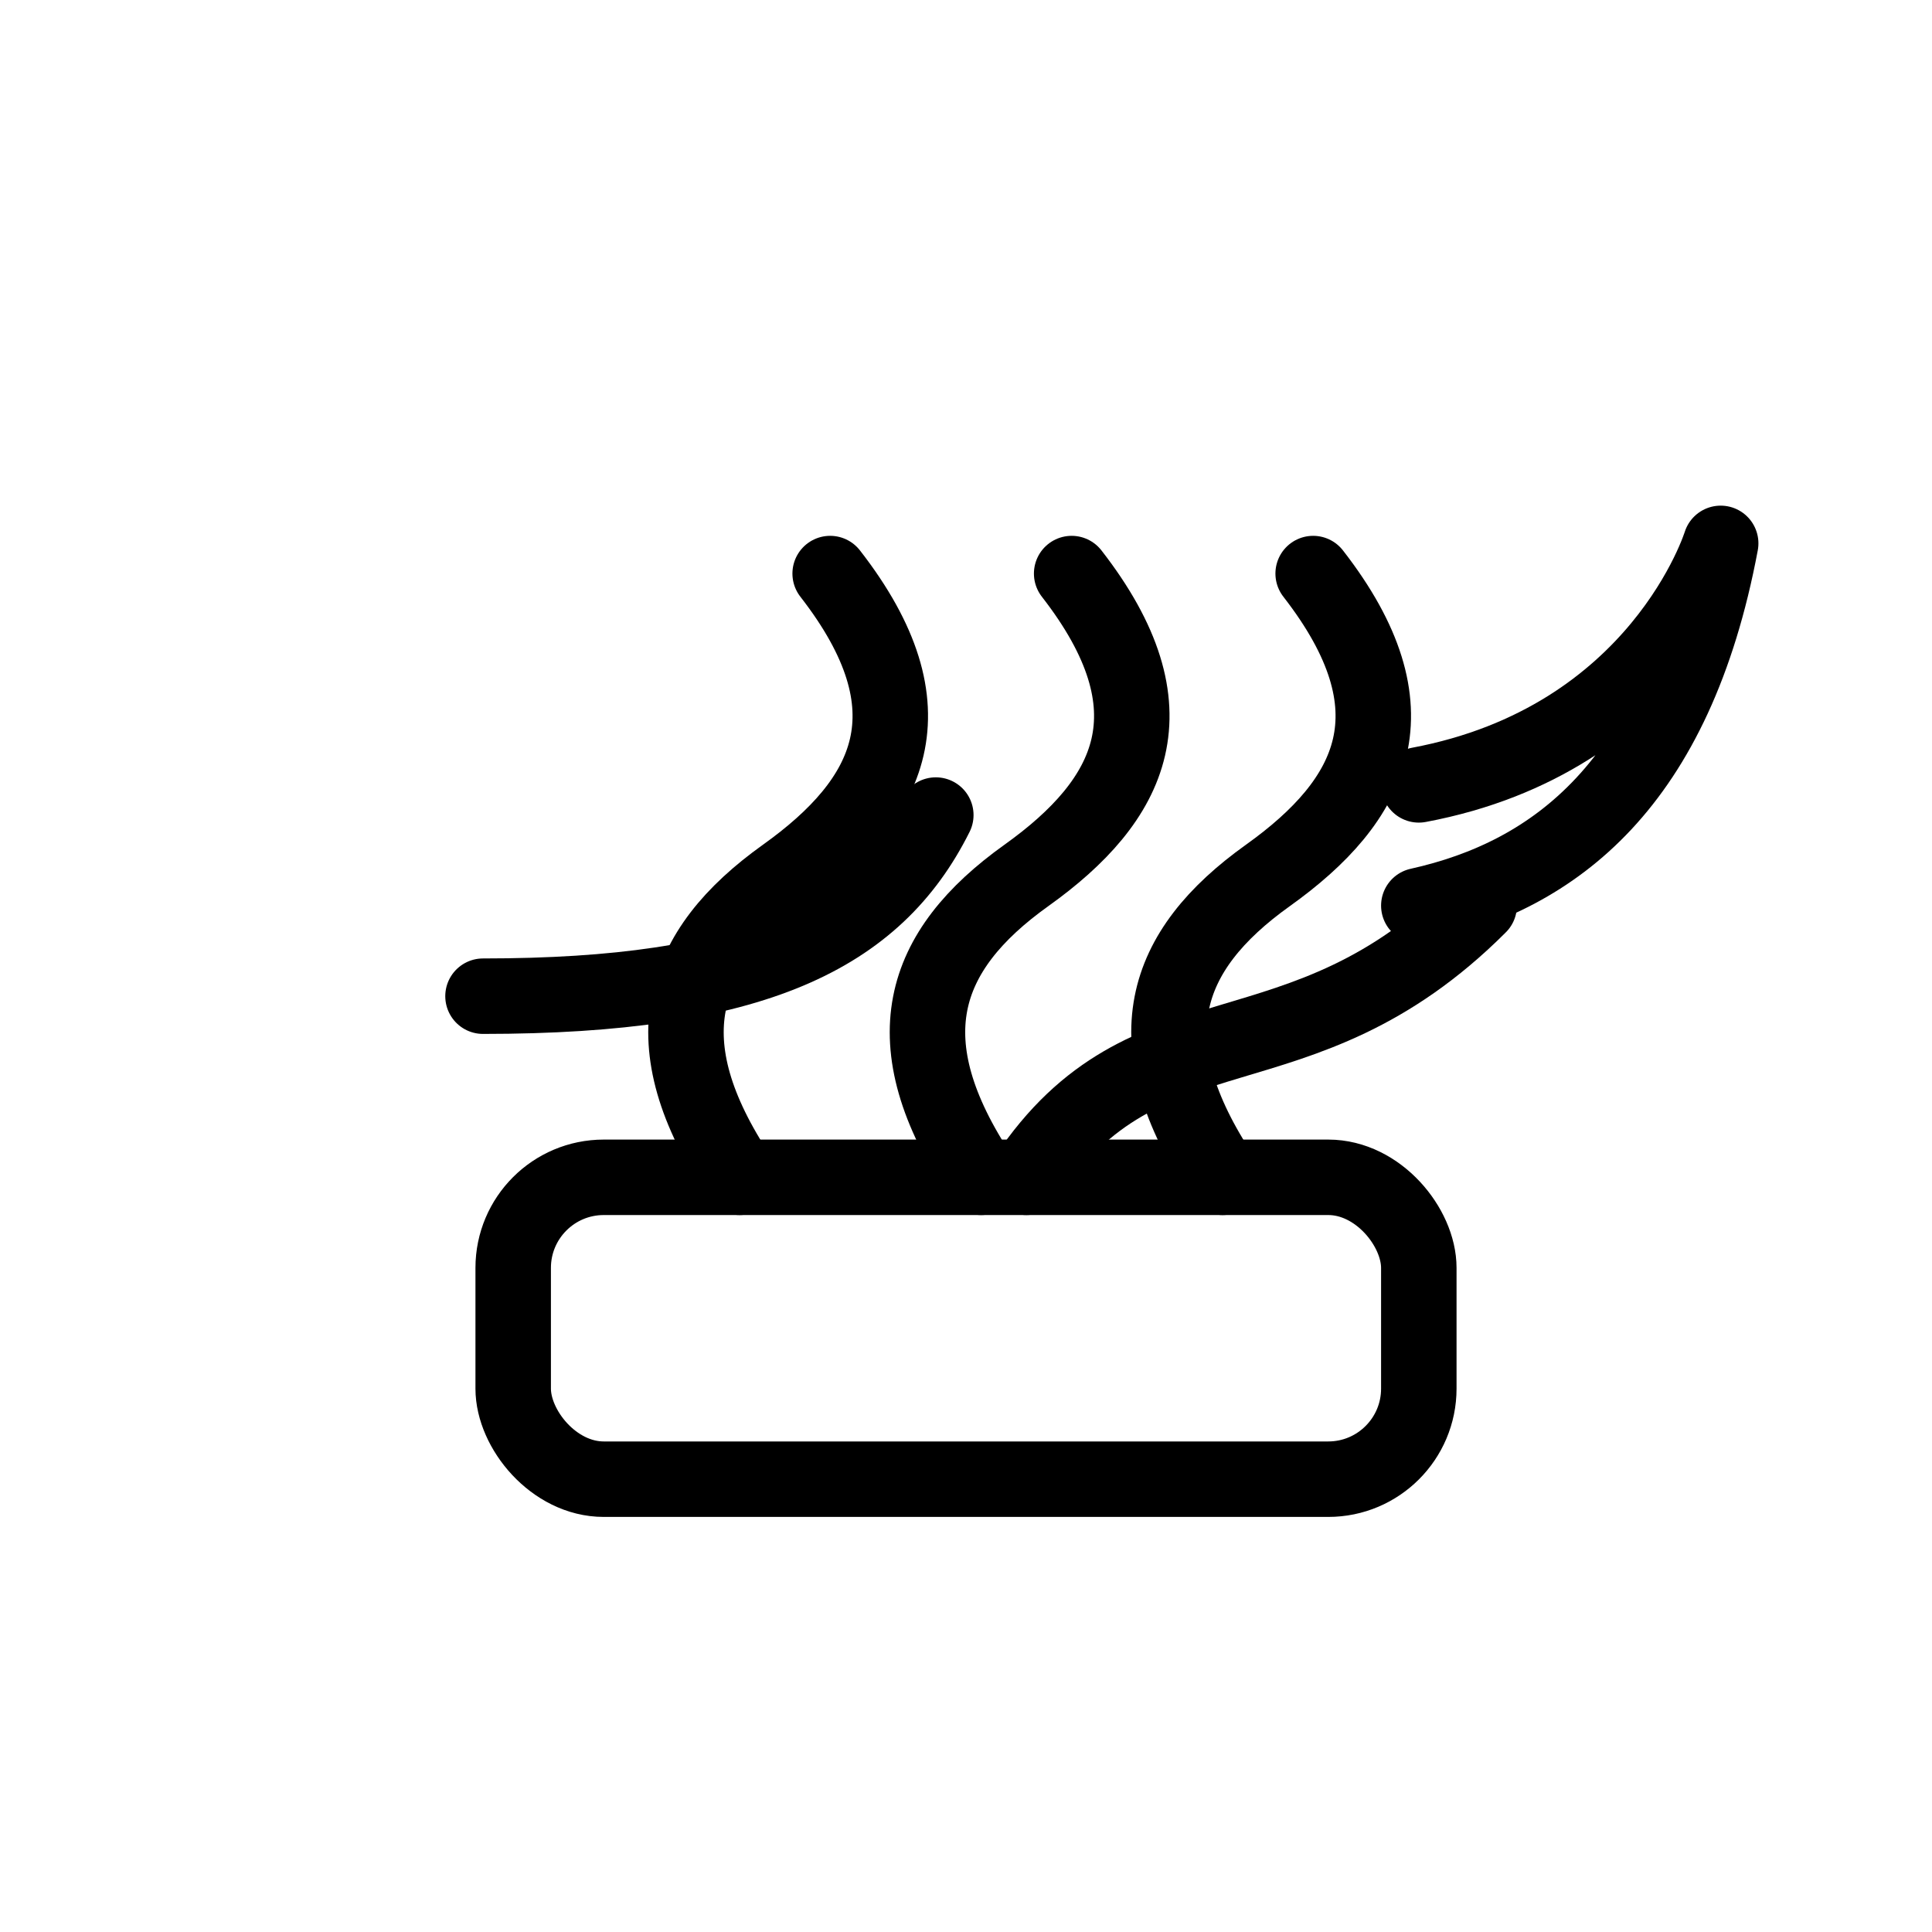
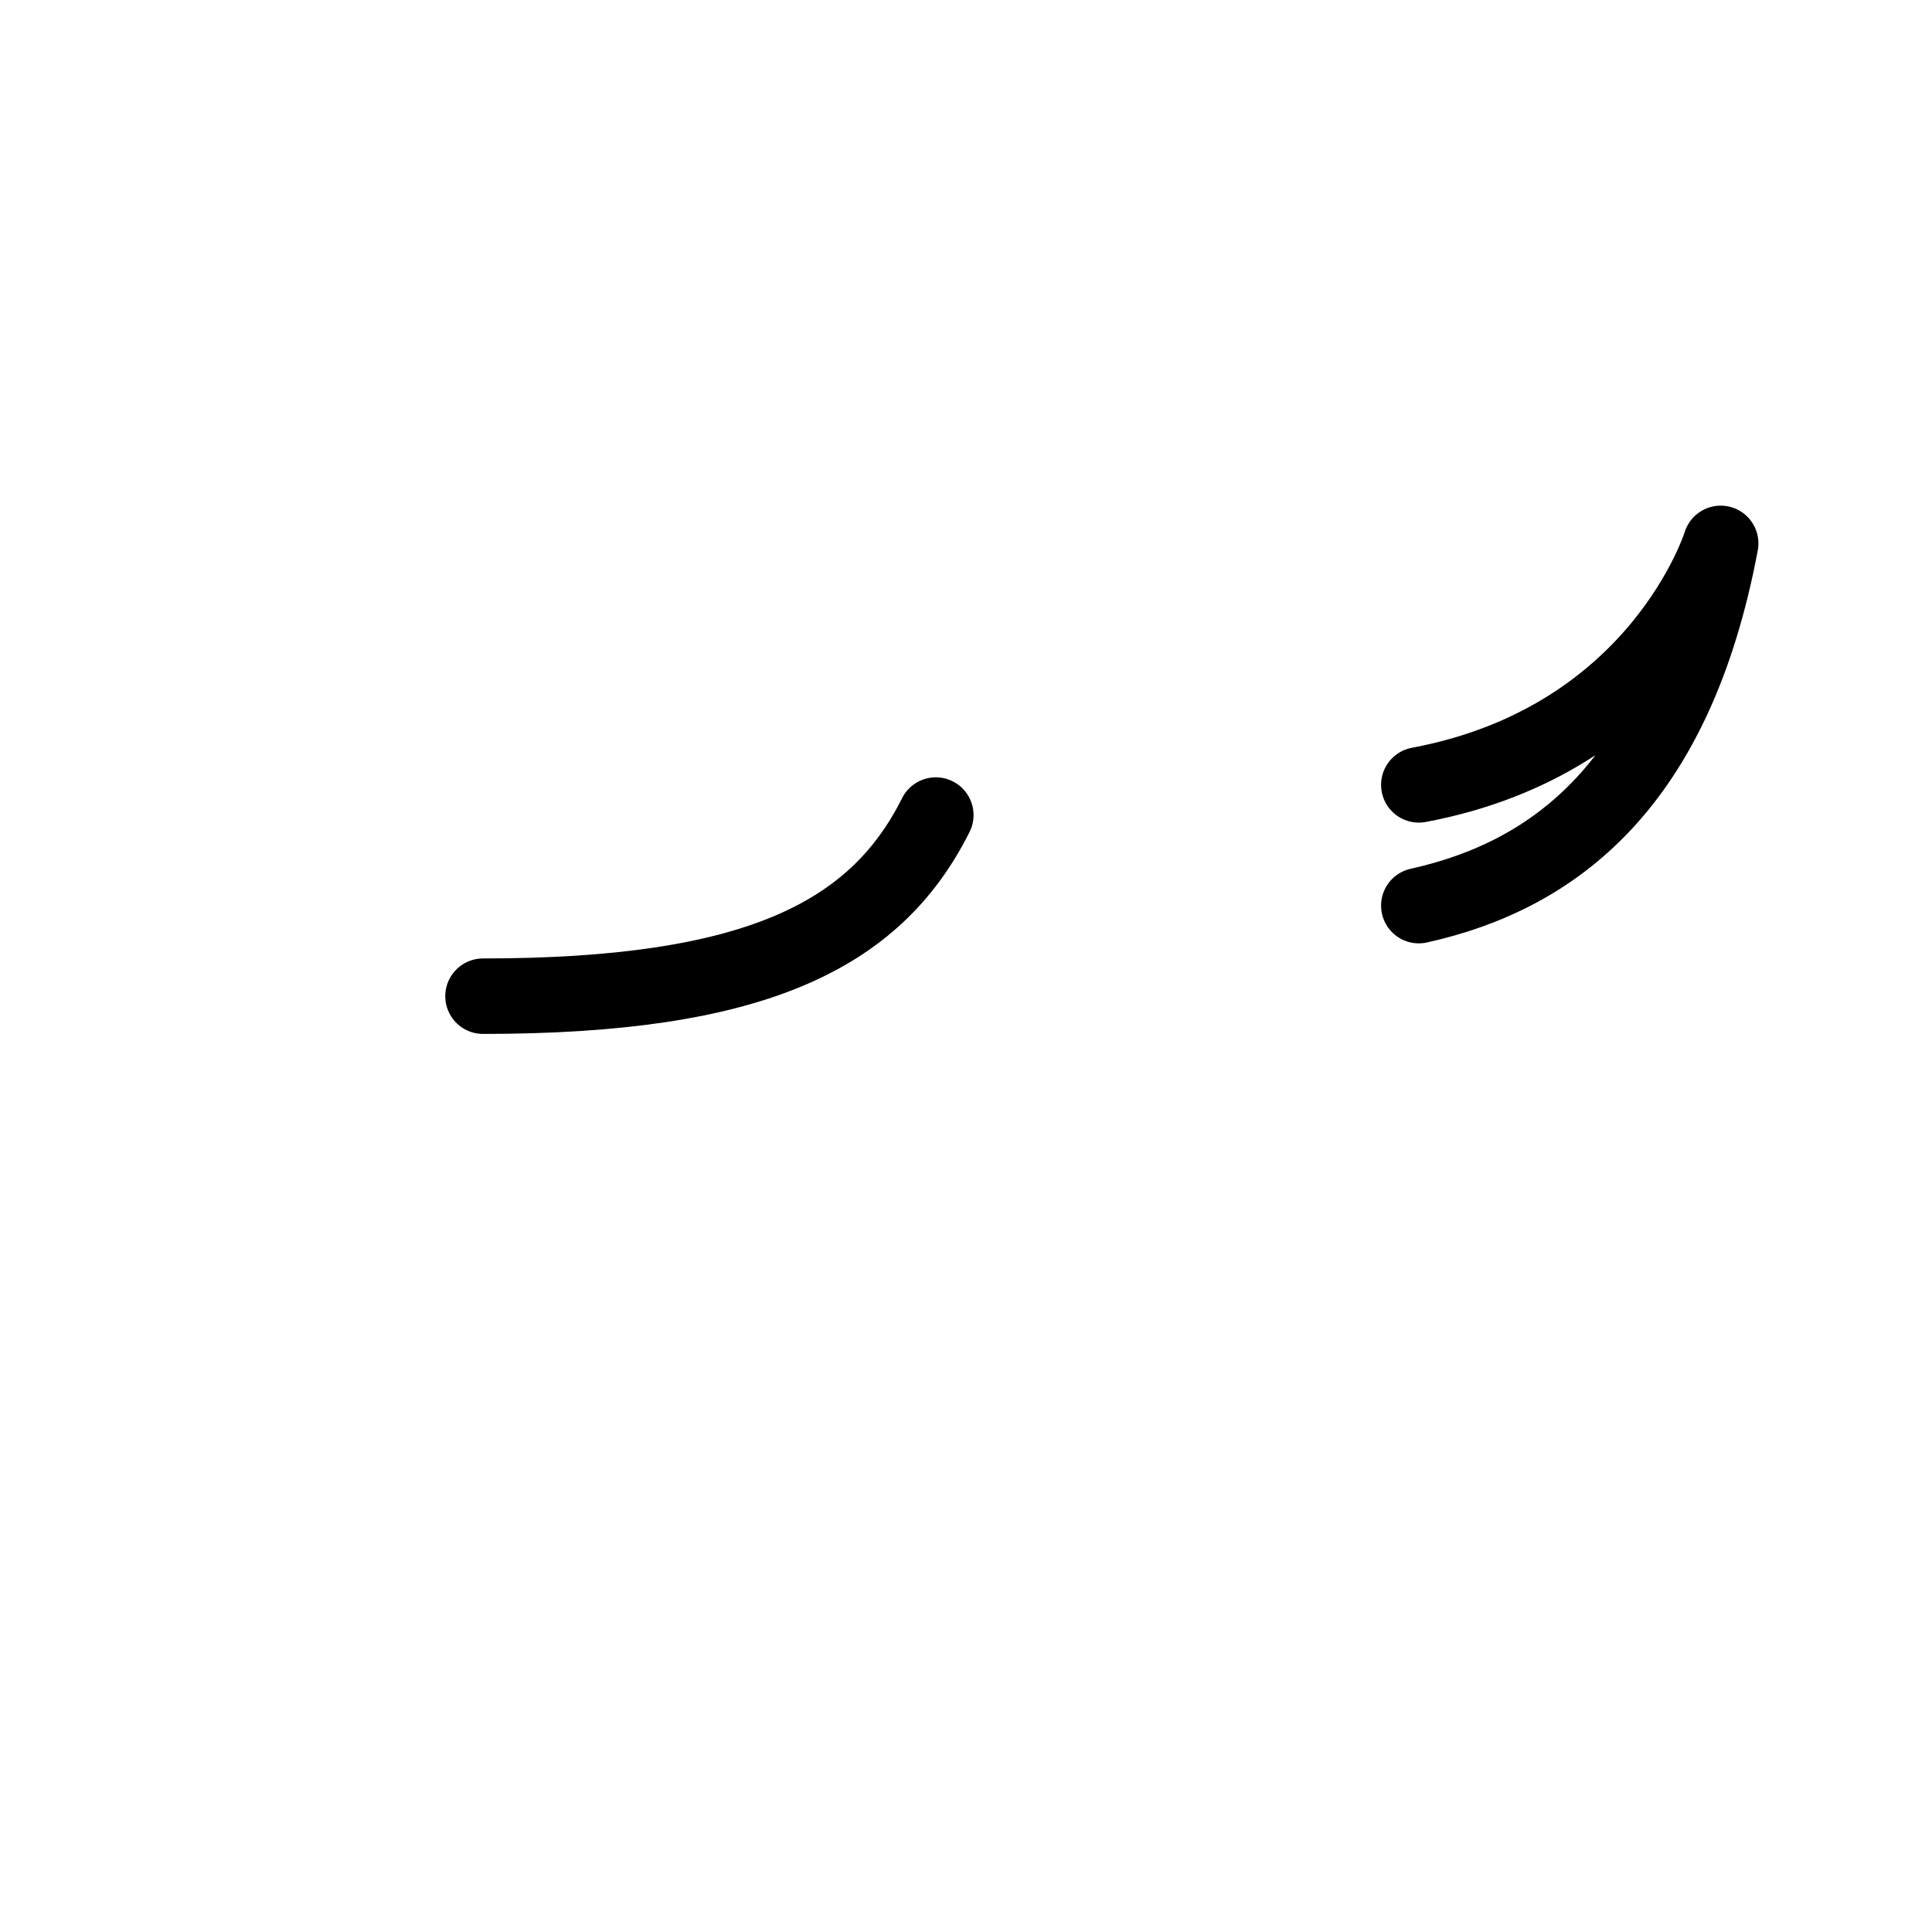
<svg xmlns="http://www.w3.org/2000/svg" width="256" height="256" viewBox="0 0 256 256" fill="none" stroke="currentColor" stroke-width="10" stroke-linecap="round" stroke-linejoin="round">
-   <rect x="68" y="156" width="120" height="40" rx="12" />
-   <path d="M98 156 c-12 -18 -8 -30 6 -40 c14 -10 20 -22 6 -40" />
-   <path d="M130 156 c-12 -18 -8 -30 6 -40 c14 -10 20 -22 6 -40" />
-   <path d="M162 156 c-12 -18 -8 -30 6 -40 c14 -10 20 -22 6 -40" />
  <path d="M64 132 c36 0 52 -8 60 -24" />
-   <path d="M196 120 c-24 24 -44 12 -60 36" />
  <path d="M188 104 c32 -6 40 -32 40 -32 c-6 32 -22 44 -40 48" />
</svg>